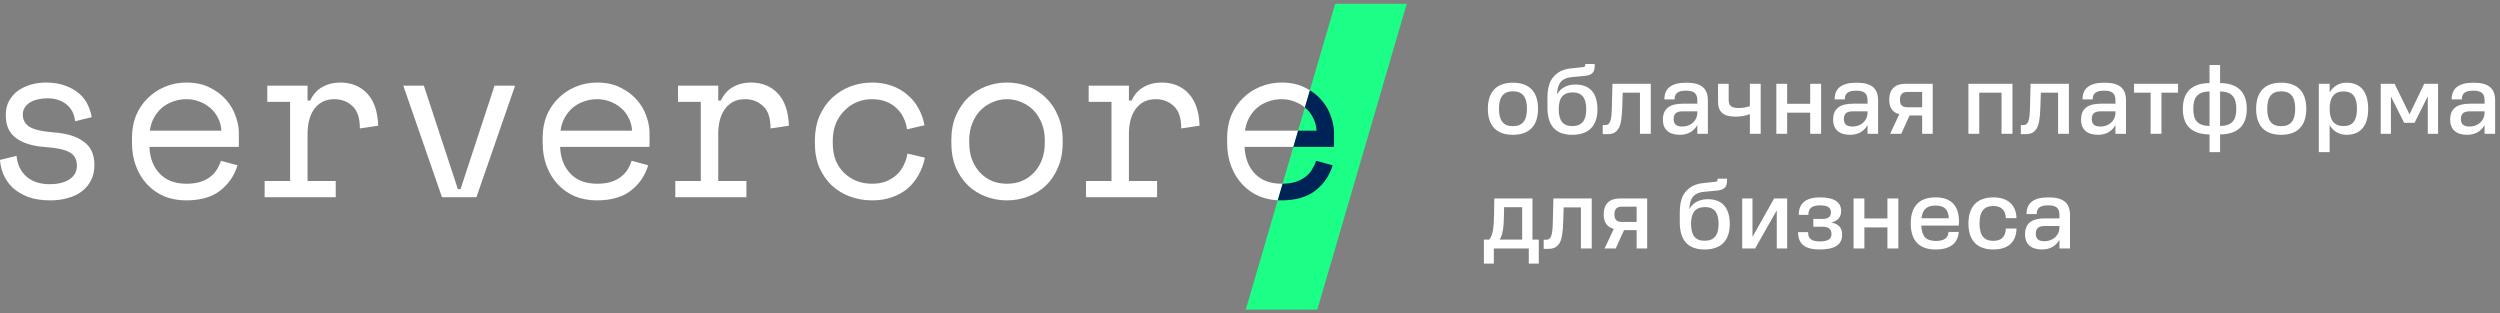
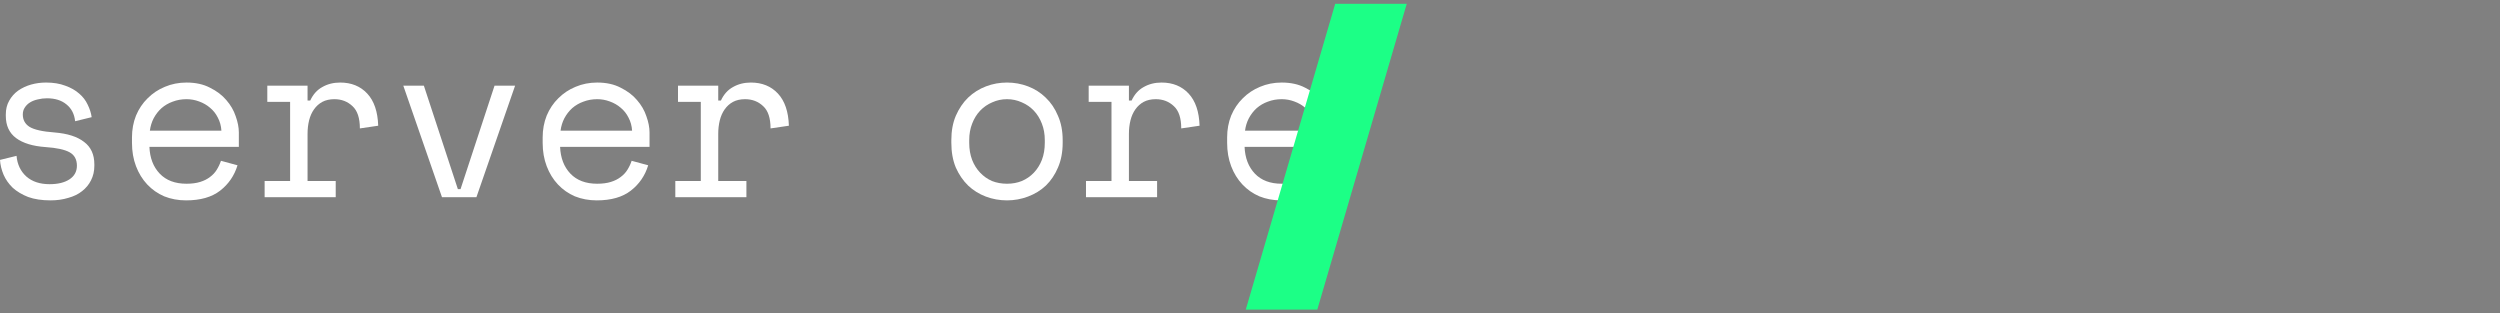
<svg xmlns="http://www.w3.org/2000/svg" width="327" height="41" viewBox="0 0 327 41" fill="none">
  <rect x="0" y="0" width="327" height="41" fill="#808080" stroke="none" />
  <path d="M2.983 14.973C2.983 15.679 3.275 16.218 3.86 16.591C4.465 16.963 5.556 17.209 7.135 17.326C8.832 17.463 10.118 17.875 10.996 18.562C11.892 19.228 12.341 20.209 12.341 21.503V21.679C12.341 22.385 12.194 23.022 11.902 23.591C11.629 24.14 11.239 24.611 10.732 25.003C10.245 25.395 9.641 25.689 8.919 25.885C8.217 26.101 7.447 26.209 6.609 26.209C5.478 26.209 4.503 26.062 3.685 25.767C2.885 25.454 2.213 25.052 1.667 24.562C1.141 24.052 0.741 23.483 0.468 22.856C0.195 22.209 0.039 21.562 0 20.915L2.164 20.385C2.261 21.503 2.69 22.405 3.451 23.091C4.211 23.758 5.225 24.091 6.492 24.091C7.564 24.091 8.422 23.885 9.065 23.473C9.728 23.042 10.06 22.444 10.06 21.679C10.06 20.856 9.738 20.267 9.095 19.915C8.451 19.562 7.408 19.336 5.966 19.238C4.289 19.12 3.002 18.728 2.106 18.062C1.209 17.395 0.76 16.424 0.76 15.15V14.973C0.76 14.287 0.907 13.689 1.199 13.179C1.491 12.65 1.881 12.209 2.369 11.856C2.876 11.503 3.441 11.238 4.065 11.062C4.689 10.885 5.342 10.797 6.024 10.797C6.979 10.797 7.818 10.934 8.539 11.209C9.26 11.463 9.865 11.807 10.352 12.238C10.84 12.65 11.21 13.13 11.463 13.679C11.736 14.228 11.912 14.777 11.99 15.326L9.826 15.856C9.728 14.915 9.348 14.179 8.685 13.65C8.042 13.12 7.194 12.856 6.141 12.856C5.732 12.856 5.332 12.905 4.942 13.003C4.572 13.081 4.24 13.209 3.948 13.385C3.655 13.562 3.421 13.787 3.246 14.062C3.071 14.316 2.983 14.62 2.983 14.973Z" fill="white" />
  <path d="M19.544 19.209C19.602 20.66 20.05 21.826 20.889 22.709C21.727 23.591 22.897 24.032 24.398 24.032C25.08 24.032 25.675 23.954 26.182 23.797C26.689 23.64 27.118 23.424 27.468 23.15C27.839 22.875 28.131 22.562 28.346 22.209C28.58 21.836 28.765 21.444 28.901 21.032L31.066 21.62C30.656 22.973 29.896 24.081 28.785 24.944C27.693 25.787 26.211 26.209 24.34 26.209C23.306 26.209 22.351 26.032 21.474 25.679C20.616 25.307 19.875 24.787 19.251 24.12C18.627 23.454 18.14 22.66 17.789 21.738C17.438 20.817 17.263 19.797 17.263 18.679V17.973C17.263 16.954 17.438 16.003 17.789 15.12C18.159 14.238 18.666 13.483 19.31 12.856C19.953 12.209 20.704 11.709 21.561 11.356C22.439 10.983 23.384 10.797 24.398 10.797C25.587 10.797 26.611 11.022 27.468 11.473C28.346 11.905 29.057 12.444 29.603 13.091C30.169 13.738 30.578 14.444 30.831 15.209C31.105 15.973 31.241 16.679 31.241 17.326V19.209H19.544ZM24.398 12.973C23.755 12.973 23.15 13.081 22.585 13.297C22.039 13.493 21.552 13.777 21.123 14.15C20.713 14.522 20.372 14.963 20.099 15.473C19.846 15.963 19.68 16.503 19.602 17.091H28.96C28.921 16.463 28.765 15.895 28.492 15.385C28.239 14.875 27.897 14.444 27.468 14.091C27.059 13.738 26.581 13.463 26.036 13.268C25.509 13.071 24.963 12.973 24.398 12.973Z" fill="white" />
  <path d="M34.964 11.209H40.228V13.15H40.578C40.949 12.346 41.475 11.758 42.158 11.385C42.84 10.993 43.62 10.797 44.497 10.797C45.959 10.797 47.139 11.277 48.036 12.238C48.932 13.199 49.41 14.601 49.469 16.444L47.071 16.797C47.071 15.444 46.749 14.473 46.106 13.885C45.462 13.277 44.673 12.973 43.737 12.973C43.133 12.973 42.606 13.091 42.158 13.326C41.729 13.562 41.368 13.885 41.076 14.297C40.783 14.709 40.569 15.189 40.432 15.738C40.296 16.287 40.228 16.875 40.228 17.503V23.679H43.912V25.797H34.613V23.679H37.947V13.326H34.964V11.209Z" fill="white" />
  <path d="M62.315 25.797H57.812L52.753 11.209H55.443L59.888 24.738H60.239L64.684 11.209H67.374L62.315 25.797Z" fill="white" />
  <path d="M73.261 19.209C73.32 20.66 73.768 21.826 74.606 22.709C75.445 23.591 76.615 24.032 78.116 24.032C78.798 24.032 79.393 23.954 79.9 23.797C80.406 23.64 80.835 23.424 81.186 23.15C81.557 22.875 81.849 22.562 82.064 22.209C82.298 21.836 82.483 21.444 82.619 21.032L84.783 21.62C84.374 22.973 83.614 24.081 82.502 24.944C81.41 25.787 79.929 26.209 78.057 26.209C77.024 26.209 76.069 26.032 75.191 25.679C74.334 25.307 73.593 24.787 72.969 24.12C72.345 23.454 71.858 22.66 71.507 21.738C71.156 20.817 70.98 19.797 70.98 18.679V17.973C70.98 16.954 71.156 16.003 71.507 15.12C71.877 14.238 72.384 13.483 73.027 12.856C73.671 12.209 74.421 11.709 75.279 11.356C76.156 10.983 77.102 10.797 78.116 10.797C79.305 10.797 80.329 11.022 81.186 11.473C82.064 11.905 82.775 12.444 83.321 13.091C83.886 13.738 84.296 14.444 84.549 15.209C84.822 15.973 84.959 16.679 84.959 17.326V19.209H73.261ZM78.116 12.973C77.472 12.973 76.868 13.081 76.303 13.297C75.757 13.493 75.269 13.777 74.841 14.15C74.431 14.522 74.09 14.963 73.817 15.473C73.564 15.963 73.398 16.503 73.32 17.091H82.678C82.639 16.463 82.483 15.895 82.21 15.385C81.956 14.875 81.615 14.444 81.186 14.091C80.777 13.738 80.299 13.463 79.753 13.268C79.227 13.071 78.681 12.973 78.116 12.973Z" fill="white" />
  <path d="M88.682 11.209H93.945V13.15H94.296C94.667 12.346 95.193 11.758 95.876 11.385C96.558 10.993 97.338 10.797 98.215 10.797C99.677 10.797 100.857 11.277 101.753 12.238C102.65 13.199 103.128 14.601 103.186 16.444L100.788 16.797C100.788 15.444 100.467 14.473 99.823 13.885C99.18 13.277 98.39 12.973 97.455 12.973C96.85 12.973 96.324 13.091 95.876 13.326C95.447 13.562 95.086 13.885 94.793 14.297C94.501 14.709 94.287 15.189 94.15 15.738C94.014 16.287 93.945 16.875 93.945 17.503V23.679H97.63V25.797H88.331V23.679H91.664V13.326H88.682V11.209Z" fill="white" />
-   <path d="M120.975 20.62C120.819 21.424 120.546 22.169 120.156 22.856C119.786 23.542 119.308 24.14 118.724 24.65C118.139 25.14 117.456 25.522 116.676 25.797C115.897 26.071 115.029 26.209 114.074 26.209C113.06 26.209 112.095 26.042 111.179 25.709C110.282 25.375 109.492 24.895 108.81 24.267C108.128 23.62 107.582 22.836 107.172 21.915C106.782 20.993 106.587 19.934 106.587 18.738V18.385C106.587 17.209 106.782 16.15 107.172 15.209C107.582 14.268 108.128 13.473 108.81 12.826C109.492 12.179 110.282 11.679 111.179 11.326C112.095 10.973 113.06 10.797 114.074 10.797C114.99 10.797 115.838 10.934 116.618 11.209C117.398 11.483 118.08 11.875 118.665 12.385C119.269 12.875 119.757 13.463 120.127 14.15C120.517 14.836 120.78 15.581 120.917 16.385L118.636 16.915C118.577 16.405 118.431 15.915 118.197 15.444C117.983 14.954 117.681 14.532 117.291 14.179C116.92 13.807 116.462 13.513 115.916 13.297C115.37 13.081 114.737 12.973 114.015 12.973C113.313 12.973 112.651 13.111 112.027 13.385C111.422 13.64 110.886 14.013 110.418 14.503C109.95 14.973 109.58 15.542 109.307 16.209C109.054 16.875 108.927 17.601 108.927 18.385V18.738C108.927 19.562 109.054 20.307 109.307 20.973C109.58 21.62 109.95 22.169 110.418 22.62C110.886 23.071 111.432 23.424 112.056 23.679C112.68 23.915 113.352 24.032 114.074 24.032C114.795 24.032 115.419 23.924 115.945 23.709C116.491 23.473 116.949 23.179 117.32 22.826C117.71 22.454 118.012 22.032 118.226 21.562C118.46 21.091 118.616 20.601 118.694 20.091L120.975 20.62Z" fill="white" />
  <path d="M138.998 18.679C138.998 19.895 138.793 20.973 138.384 21.915C137.994 22.836 137.468 23.62 136.805 24.267C136.142 24.895 135.362 25.375 134.465 25.709C133.588 26.042 132.672 26.209 131.717 26.209C130.742 26.209 129.816 26.042 128.938 25.709C128.061 25.375 127.291 24.895 126.628 24.267C125.965 23.62 125.429 22.836 125.02 21.915C124.63 20.973 124.435 19.895 124.435 18.679V18.326C124.435 17.13 124.63 16.071 125.02 15.15C125.429 14.209 125.965 13.415 126.628 12.768C127.311 12.12 128.09 11.63 128.968 11.297C129.845 10.963 130.761 10.797 131.717 10.797C132.672 10.797 133.588 10.963 134.465 11.297C135.343 11.63 136.113 12.12 136.776 12.768C137.458 13.415 137.994 14.209 138.384 15.15C138.793 16.071 138.998 17.13 138.998 18.326V18.679ZM131.717 24.032C132.418 24.032 133.062 23.915 133.647 23.679C134.251 23.424 134.777 23.062 135.226 22.591C135.674 22.12 136.025 21.562 136.279 20.915C136.532 20.248 136.659 19.503 136.659 18.679V18.326C136.659 17.542 136.532 16.826 136.279 16.179C136.025 15.513 135.674 14.944 135.226 14.473C134.777 14.003 134.251 13.64 133.647 13.385C133.042 13.111 132.399 12.973 131.717 12.973C131.034 12.973 130.391 13.111 129.786 13.385C129.182 13.64 128.656 14.003 128.207 14.473C127.759 14.944 127.408 15.513 127.155 16.179C126.901 16.826 126.774 17.542 126.774 18.326V18.679C126.774 19.503 126.901 20.248 127.155 20.915C127.408 21.562 127.759 22.12 128.207 22.591C128.656 23.062 129.172 23.424 129.757 23.679C130.362 23.915 131.015 24.032 131.717 24.032Z" fill="white" />
  <path d="M142.399 11.209H147.663V13.15H148.014C148.384 12.346 148.911 11.758 149.593 11.385C150.276 10.993 151.055 10.797 151.933 10.797C153.395 10.797 154.574 11.277 155.471 12.238C156.368 13.199 156.846 14.601 156.904 16.444L154.506 16.797C154.506 15.444 154.184 14.473 153.541 13.885C152.898 13.277 152.108 12.973 151.172 12.973C150.568 12.973 150.042 13.091 149.593 13.326C149.164 13.562 148.804 13.885 148.511 14.297C148.219 14.709 148.004 15.189 147.868 15.738C147.731 16.287 147.663 16.875 147.663 17.503V23.679H151.348V25.797H142.048V23.679H145.382V13.326H142.399V11.209Z" fill="white" />
  <path d="M162.791 19.209C162.849 20.66 163.298 21.826 164.136 22.709C164.974 23.591 166.144 24.032 167.645 24.032C168.328 24.032 168.922 23.954 169.429 23.797C169.936 23.64 170.365 23.424 170.716 23.15C171.086 22.875 171.379 22.562 171.593 22.209C171.827 21.836 172.012 21.444 172.149 21.032L174.313 21.62C173.903 22.973 173.143 24.081 172.032 24.944C170.94 25.787 169.458 26.209 167.587 26.209C166.554 26.209 165.598 26.032 164.721 25.679C163.863 25.307 163.122 24.787 162.499 24.12C161.875 23.454 161.387 22.66 161.036 21.738C160.685 20.817 160.51 19.797 160.51 18.679V17.973C160.51 16.954 160.685 16.003 161.036 15.12C161.407 14.238 161.914 13.483 162.557 12.856C163.2 12.209 163.951 11.709 164.809 11.356C165.686 10.983 166.632 10.797 167.645 10.797C168.835 10.797 169.858 11.022 170.716 11.473C171.593 11.905 172.305 12.444 172.851 13.091C173.416 13.738 173.825 14.444 174.079 15.209C174.352 15.973 174.488 16.679 174.488 17.326V19.209H162.791ZM167.645 12.973C167.002 12.973 166.398 13.081 165.832 13.297C165.286 13.493 164.799 13.777 164.37 14.15C163.961 14.522 163.62 14.963 163.347 15.473C163.093 15.963 162.927 16.503 162.849 17.091H172.207C172.168 16.463 172.012 15.895 171.739 15.385C171.486 14.875 171.145 14.444 170.716 14.091C170.307 13.738 169.829 13.463 169.283 13.268C168.757 13.071 168.211 12.973 167.645 12.973Z" fill="white" />
  <path d="M174.643 0.5H184.001L172.303 40.5H162.945L174.643 0.5Z" fill="#1CFF86" />
-   <path fill-rule="evenodd" clip-rule="evenodd" d="M167.129 26.197C167.28 26.205 167.433 26.209 167.587 26.209C169.459 26.209 170.94 25.787 172.032 24.944C173.143 24.081 173.904 22.973 174.313 21.62L172.149 21.032C172.013 21.444 171.827 21.836 171.593 22.209C171.379 22.562 171.087 22.875 170.716 23.15C170.365 23.424 169.936 23.64 169.429 23.797C168.952 23.945 168.396 24.023 167.762 24.032L167.129 26.197ZM169.172 19.209H174.489V17.326C174.489 16.679 174.352 15.973 174.079 15.209C173.826 14.444 173.416 13.738 172.851 13.091C172.44 12.604 171.935 12.178 171.335 11.812L170.678 14.059C170.691 14.07 170.704 14.08 170.716 14.091C171.145 14.444 171.486 14.875 171.74 15.385C172.013 15.895 172.169 16.464 172.208 17.091H169.792L169.172 19.209Z" fill="#002357" />
-   <path d="M197.888 17.632C195.752 17.632 194.612 16.456 194.612 14.236C194.612 12.004 195.752 10.816 197.888 10.816C200.036 10.816 201.176 12.004 201.176 14.224C201.176 16.444 200.036 17.632 197.888 17.632ZM197.888 16.504C199.136 16.504 199.724 15.772 199.724 14.224C199.724 12.664 199.136 11.944 197.888 11.944C196.652 11.944 196.064 12.676 196.064 14.236C196.064 15.772 196.652 16.504 197.888 16.504ZM205.657 17.632C203.437 17.632 202.405 16.396 202.405 14.056V12.796C202.405 11.896 202.537 11.14 202.849 10.552C203.293 9.748 204.097 9.1 205.381 8.956L207.073 8.776C207.253 8.752 207.349 8.68 207.349 8.536V8.368H208.585V8.632C208.585 9.496 208.189 9.844 207.265 9.928L205.633 10.084C204.817 10.156 204.253 10.42 203.941 11.032C203.773 11.356 203.689 11.764 203.653 12.352C204.133 11.476 205.033 11.056 206.065 11.056C208.009 11.056 208.945 12.232 208.945 14.308C208.945 16.48 207.793 17.632 205.657 17.632ZM205.645 16.492C206.881 16.492 207.481 15.796 207.481 14.284C207.481 12.772 206.893 12.088 205.717 12.088C204.481 12.088 203.881 12.76 203.881 14.284C203.881 15.796 204.457 16.492 205.645 16.492ZM209.635 16.36H209.971C210.655 16.36 210.799 15.652 210.835 13.912L210.907 10.96H215.923V17.5H214.507V12.124H212.251L212.191 14.02C212.143 15.448 212.011 16.348 211.675 16.852C211.327 17.38 210.895 17.548 210.199 17.548H209.635V16.36ZM217.701 13C217.701 11.512 218.673 10.816 220.581 10.816C222.453 10.816 223.389 11.488 223.389 13.132V17.5H222.009V16.36C221.553 17.164 220.785 17.632 219.741 17.632C218.325 17.632 217.509 16.96 217.509 15.652C217.509 14.236 218.349 13.564 220.101 13.564H222.009V13.132C222.009 12.184 221.553 11.86 220.521 11.86C219.453 11.86 219.033 12.22 219.033 13H217.701ZM220.065 16.552C221.181 16.552 222.009 15.748 222.009 14.776V14.56H220.101C219.285 14.56 218.913 14.86 218.913 15.568C218.913 16.276 219.297 16.552 220.065 16.552ZM226.111 13.024C226.111 13.864 226.447 14.128 227.467 14.128C227.923 14.128 228.403 14.044 228.883 13.888V10.96H230.299V17.5H228.883V14.932C228.271 15.16 227.635 15.256 226.987 15.256C225.463 15.256 224.719 14.68 224.719 13.3V10.96H226.111V13.024ZM232.344 17.5V10.96H233.76V13.576H236.772V10.96H238.2V17.5H236.772V14.74H233.76V17.5H232.344ZM239.967 13C239.967 11.512 240.939 10.816 242.847 10.816C244.719 10.816 245.655 11.488 245.655 13.132V17.5H244.275V16.36C243.819 17.164 243.051 17.632 242.007 17.632C240.591 17.632 239.775 16.96 239.775 15.652C239.775 14.236 240.615 13.564 242.367 13.564H244.275V13.132C244.275 12.184 243.819 11.86 242.787 11.86C241.719 11.86 241.299 12.22 241.299 13H239.967ZM242.331 16.552C243.447 16.552 244.275 15.748 244.275 14.776V14.56H242.367C241.551 14.56 241.179 14.86 241.179 15.568C241.179 16.276 241.563 16.552 242.331 16.552ZM247.11 13.048C247.11 11.68 247.878 10.96 249.198 10.96H252.798V17.5H251.418V15.1H249.774L248.682 17.5H247.23L248.43 14.932C247.566 14.728 247.11 14.08 247.11 13.048ZM249.522 14.032H251.418V12.028H249.522C248.838 12.028 248.514 12.328 248.514 13.048C248.514 13.744 248.838 14.032 249.522 14.032ZM257.469 17.5V10.96H263.229V17.5H261.801V12.124H258.885V17.5H257.469ZM264.326 16.36H264.662C265.346 16.36 265.49 15.652 265.526 13.912L265.598 10.96H270.614V17.5H269.198V12.124H266.942L266.882 14.02C266.834 15.448 266.702 16.348 266.366 16.852C266.018 17.38 265.586 17.548 264.89 17.548H264.326V16.36ZM272.393 13C272.393 11.512 273.365 10.816 275.273 10.816C277.145 10.816 278.081 11.488 278.081 13.132V17.5H276.701V16.36C276.245 17.164 275.477 17.632 274.433 17.632C273.017 17.632 272.201 16.96 272.201 15.652C272.201 14.236 273.041 13.564 274.793 13.564H276.701V13.132C276.701 12.184 276.245 11.86 275.213 11.86C274.145 11.86 273.725 12.22 273.725 13H272.393ZM274.757 16.552C275.873 16.552 276.701 15.748 276.701 14.776V14.56H274.793C273.977 14.56 273.605 14.86 273.605 15.568C273.605 16.276 273.989 16.552 274.757 16.552ZM281.302 17.5V12.124H279.13V10.96H284.89V12.124H282.718V17.5H281.302ZM289.006 19.9V17.584C286.69 17.56 285.514 16.432 285.514 14.248C285.514 12.04 286.69 10.888 289.006 10.864V8.5H290.386V10.864C292.69 10.888 293.878 12.04 293.878 14.248C293.878 16.432 292.69 17.56 290.386 17.584V19.9H289.006ZM292.51 14.248C292.51 12.7 291.91 11.992 290.386 11.956V16.48C291.91 16.444 292.51 15.76 292.51 14.248ZM286.882 14.248C286.882 15.76 287.47 16.444 289.006 16.48V11.956C287.47 11.992 286.882 12.7 286.882 14.248ZM298.376 17.632C296.24 17.632 295.1 16.456 295.1 14.236C295.1 12.004 296.24 10.816 298.376 10.816C300.524 10.816 301.664 12.004 301.664 14.224C301.664 16.444 300.524 17.632 298.376 17.632ZM298.376 16.504C299.624 16.504 300.212 15.772 300.212 14.224C300.212 12.664 299.624 11.944 298.376 11.944C297.14 11.944 296.552 12.676 296.552 14.236C296.552 15.772 297.14 16.504 298.376 16.504ZM306.925 17.632C305.953 17.632 305.185 17.164 304.717 16.372V19.9H303.301V10.96H304.717V12.088C305.185 11.284 305.953 10.816 306.925 10.816C308.761 10.816 309.757 12.004 309.757 14.236C309.757 16.456 308.761 17.632 306.925 17.632ZM306.541 16.492C307.729 16.492 308.293 15.772 308.293 14.236C308.293 12.664 307.729 11.956 306.541 11.956C305.329 11.956 304.717 12.712 304.717 14.236C304.717 15.748 305.329 16.492 306.541 16.492ZM312.731 17.5H311.399V10.96H313.211L315.167 14.956L317.087 10.96H318.899V17.5H317.555V12.592L315.827 16.06H314.459L312.731 12.616V17.5ZM320.674 13C320.674 11.512 321.646 10.816 323.554 10.816C325.426 10.816 326.362 11.488 326.362 13.132V17.5H324.982V16.36C324.526 17.164 323.758 17.632 322.714 17.632C321.298 17.632 320.482 16.96 320.482 15.652C320.482 14.236 321.322 13.564 323.074 13.564H324.982V13.132C324.982 12.184 324.526 11.86 323.494 11.86C322.426 11.86 322.006 12.22 322.006 13H320.674ZM323.038 16.552C324.154 16.552 324.982 15.748 324.982 14.776V14.56H323.074C322.258 14.56 321.886 14.86 321.886 15.568C321.886 16.276 322.27 16.552 323.038 16.552ZM194.096 34.48V31.336H194.792C195.26 30.76 195.404 29.872 195.428 27.832L195.452 25.96H200.444V31.336H201.272V34.48H199.964V32.5H195.392V34.48H194.096ZM196.724 27.82C196.7 29.62 196.604 30.58 196.16 31.336H199.1V27.1H196.736L196.724 27.82ZM201.912 31.36H202.248C202.932 31.36 203.076 30.652 203.112 28.912L203.184 25.96H208.2V32.5H206.784V27.124H204.528L204.468 29.02C204.42 30.448 204.288 31.348 203.952 31.852C203.604 32.38 203.172 32.548 202.476 32.548H201.912V31.36ZM209.763 28.048C209.763 26.68 210.531 25.96 211.851 25.96H215.451V32.5H214.071V30.1H212.427L211.335 32.5H209.883L211.083 29.932C210.219 29.728 209.763 29.08 209.763 28.048ZM212.175 29.032H214.071V27.028H212.175C211.491 27.028 211.167 27.328 211.167 28.048C211.167 28.744 211.491 29.032 212.175 29.032ZM222.966 32.632C220.746 32.632 219.714 31.396 219.714 29.056V27.796C219.714 26.896 219.846 26.14 220.158 25.552C220.602 24.748 221.406 24.1 222.69 23.956L224.382 23.776C224.562 23.752 224.658 23.68 224.658 23.536V23.368H225.894V23.632C225.894 24.496 225.498 24.844 224.574 24.928L222.942 25.084C222.126 25.156 221.562 25.42 221.25 26.032C221.082 26.356 220.998 26.764 220.962 27.352C221.442 26.476 222.342 26.056 223.374 26.056C225.318 26.056 226.254 27.232 226.254 29.308C226.254 31.48 225.102 32.632 222.966 32.632ZM222.954 31.492C224.19 31.492 224.79 30.796 224.79 29.284C224.79 27.772 224.202 27.088 223.026 27.088C221.79 27.088 221.19 27.76 221.19 29.284C221.19 30.796 221.766 31.492 222.954 31.492ZM232.403 32.5V27.508L229.571 32.5H227.879V25.96H229.223V30.988L232.055 25.96H233.759V32.5H232.403ZM240.95 30.688C240.95 31.972 240.062 32.632 238.01 32.632C236.138 32.632 235.19 31.96 235.19 30.364H236.498C236.498 31.228 236.966 31.576 238.01 31.576C239.042 31.576 239.558 31.3 239.558 30.616C239.558 29.944 239.174 29.656 238.382 29.656H237.182V28.636H238.382C239.126 28.636 239.486 28.36 239.486 27.772C239.486 27.136 239.03 26.86 238.046 26.86C237.014 26.86 236.534 27.232 236.534 28.108H235.274C235.274 26.584 236.222 25.816 238.058 25.816C239.942 25.816 240.818 26.464 240.818 27.58C240.818 28.36 240.458 28.864 239.546 29.104C240.518 29.296 240.95 29.812 240.95 30.688ZM242.446 32.5V25.96H243.862V28.576H246.874V25.96H248.302V32.5H246.874V29.74H243.862V32.5H242.446ZM253.177 32.632C250.993 32.632 249.925 31.444 249.925 29.212C249.925 27.004 251.017 25.816 253.177 25.816C255.325 25.816 256.237 27.028 256.237 28.996C256.237 29.188 256.213 29.344 256.201 29.512H251.305C251.365 30.916 251.917 31.516 253.225 31.516C254.269 31.516 254.833 31.144 254.869 30.34H256.201C256.092 31.828 255.073 32.632 253.177 32.632ZM253.177 26.884C252.025 26.884 251.473 27.388 251.329 28.552H254.905C254.845 27.508 254.425 26.884 253.177 26.884ZM263.759 28.528H262.367C262.319 27.52 261.791 26.944 260.723 26.944C259.499 26.944 258.923 27.664 258.923 29.236C258.923 30.784 259.499 31.504 260.723 31.504C261.791 31.504 262.319 30.964 262.367 29.896H263.759C263.723 31.66 262.667 32.632 260.735 32.632C258.611 32.632 257.471 31.456 257.471 29.236C257.471 27.016 258.611 25.816 260.735 25.816C262.655 25.816 263.711 26.848 263.759 28.528ZM265.069 28C265.069 26.512 266.041 25.816 267.949 25.816C269.821 25.816 270.757 26.488 270.757 28.132V32.5H269.377V31.36C268.921 32.164 268.153 32.632 267.109 32.632C265.693 32.632 264.877 31.96 264.877 30.652C264.877 29.236 265.717 28.564 267.469 28.564H269.377V28.132C269.377 27.184 268.921 26.86 267.889 26.86C266.821 26.86 266.401 27.22 266.401 28H265.069ZM267.433 31.552C268.549 31.552 269.377 30.748 269.377 29.776V29.56H267.469C266.653 29.56 266.281 29.86 266.281 30.568C266.281 31.276 266.665 31.552 267.433 31.552Z" fill="white" />
</svg>